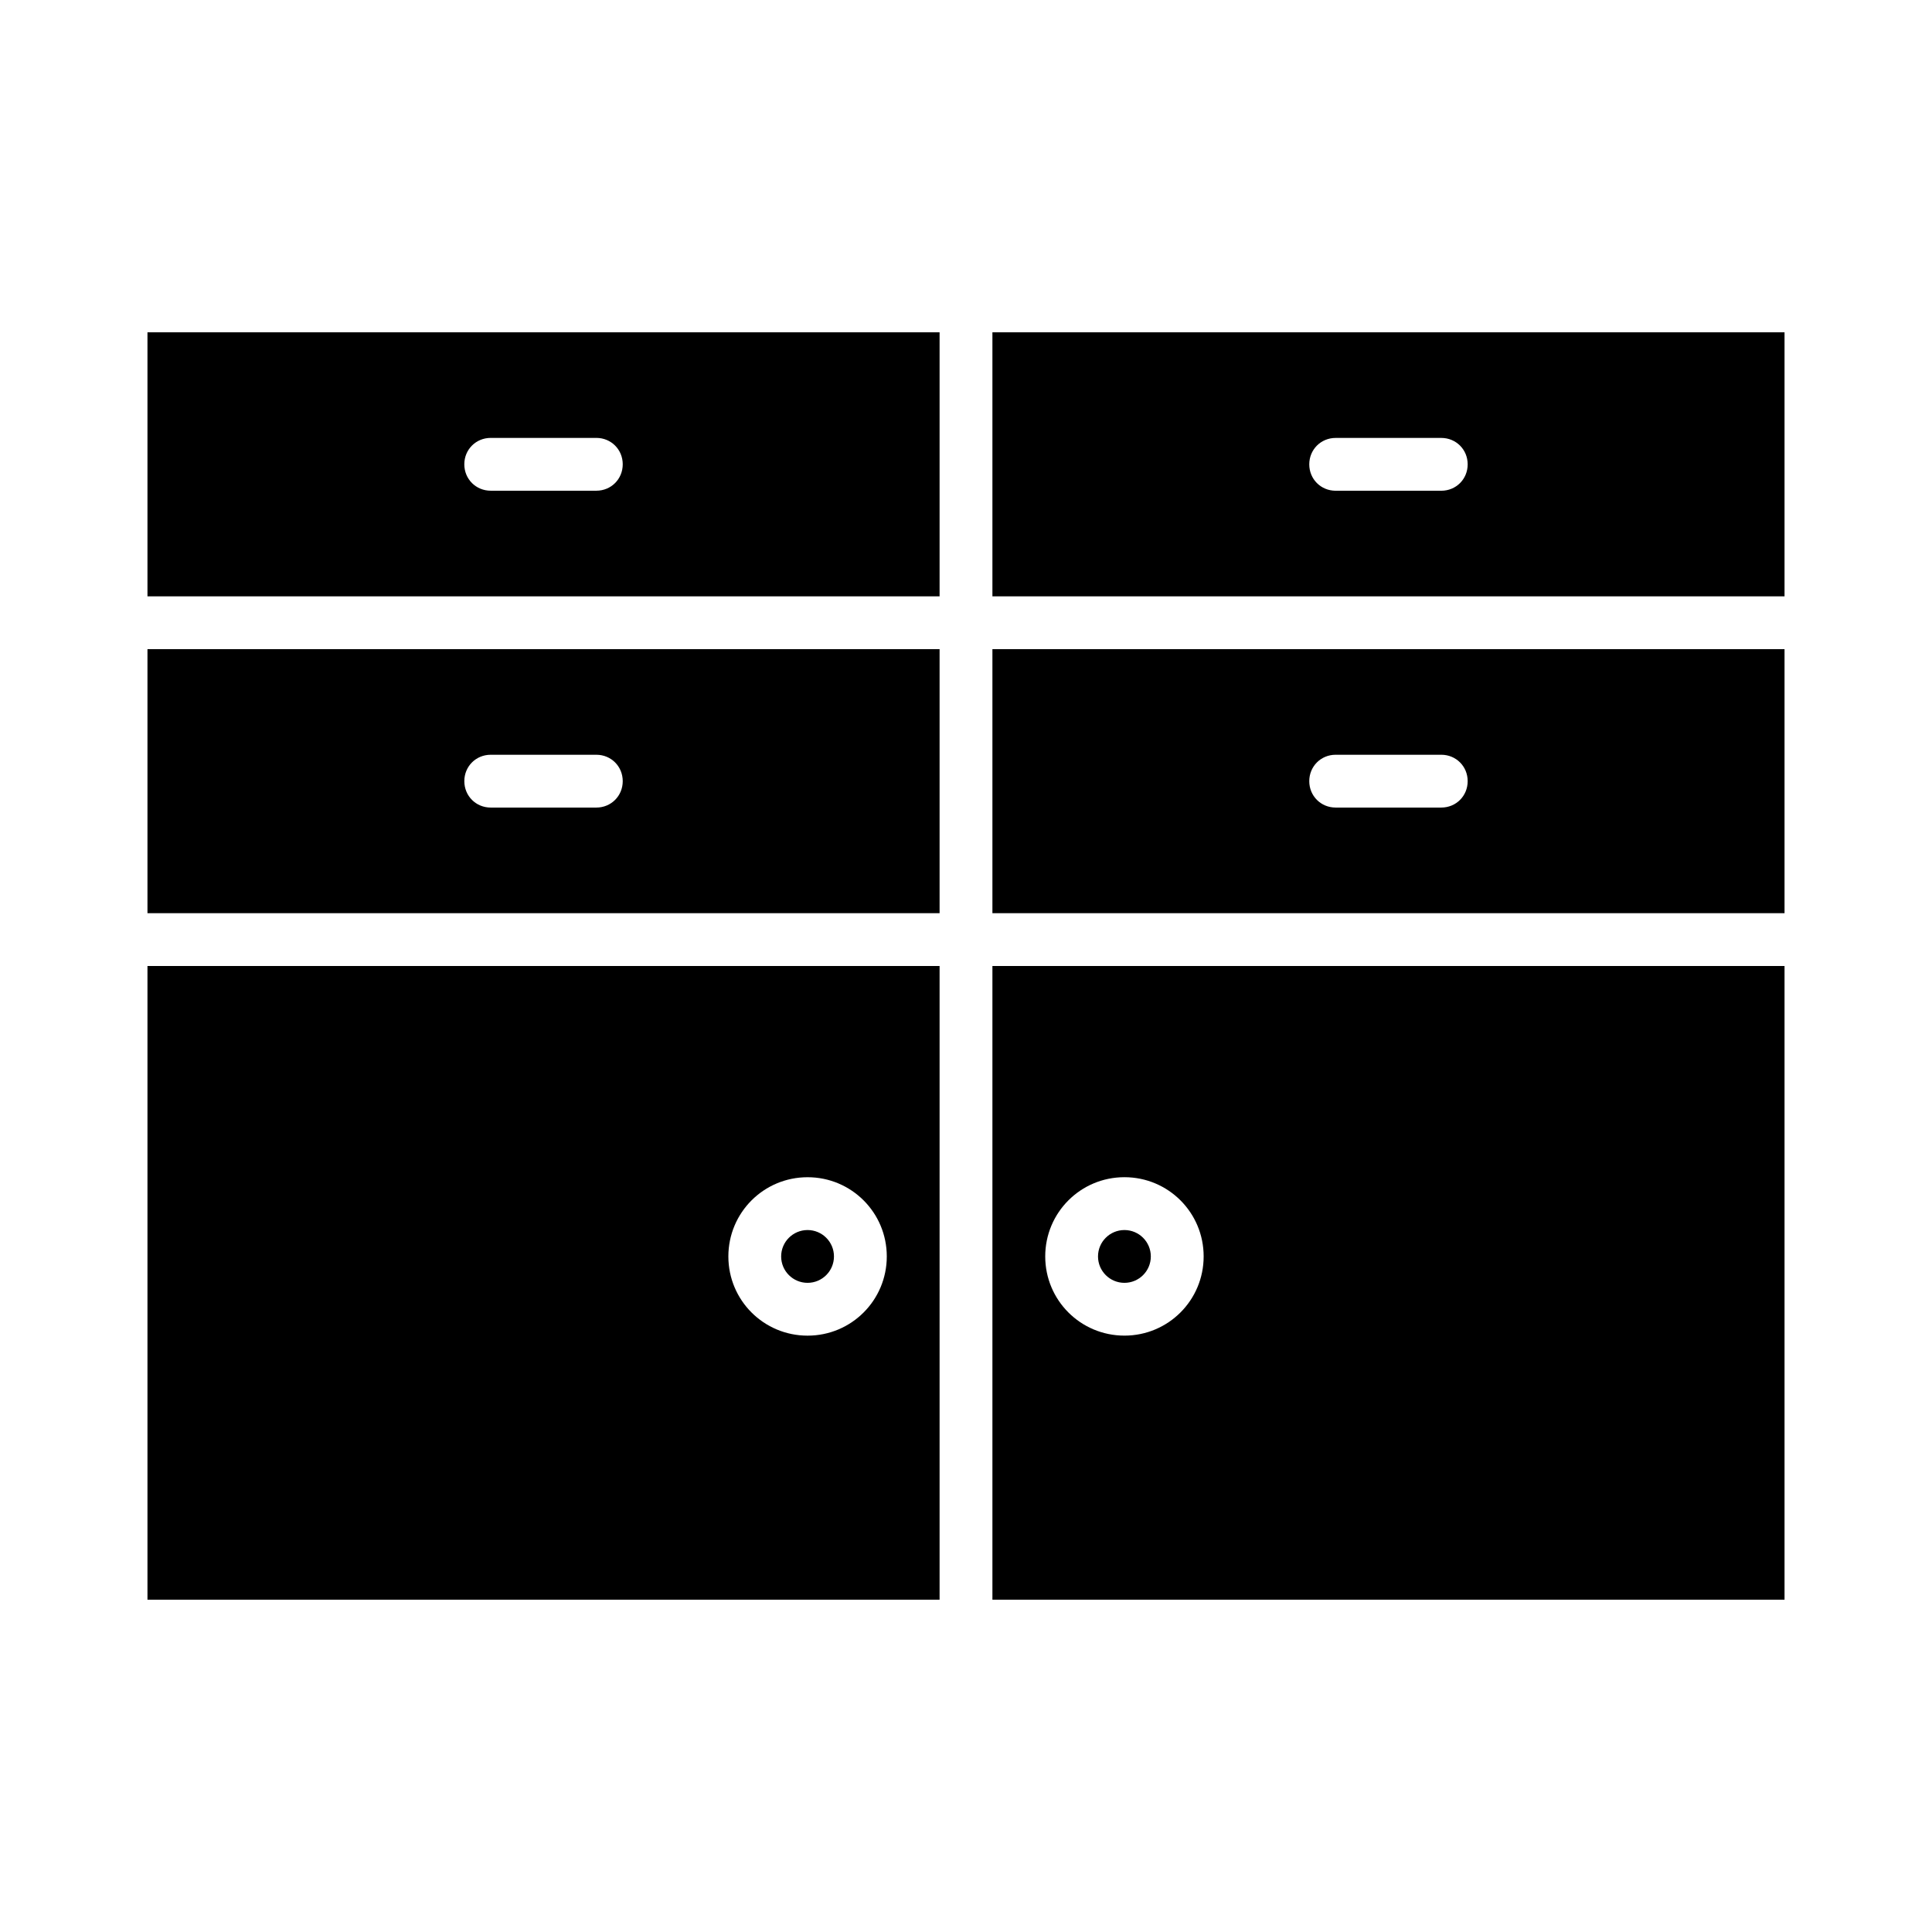
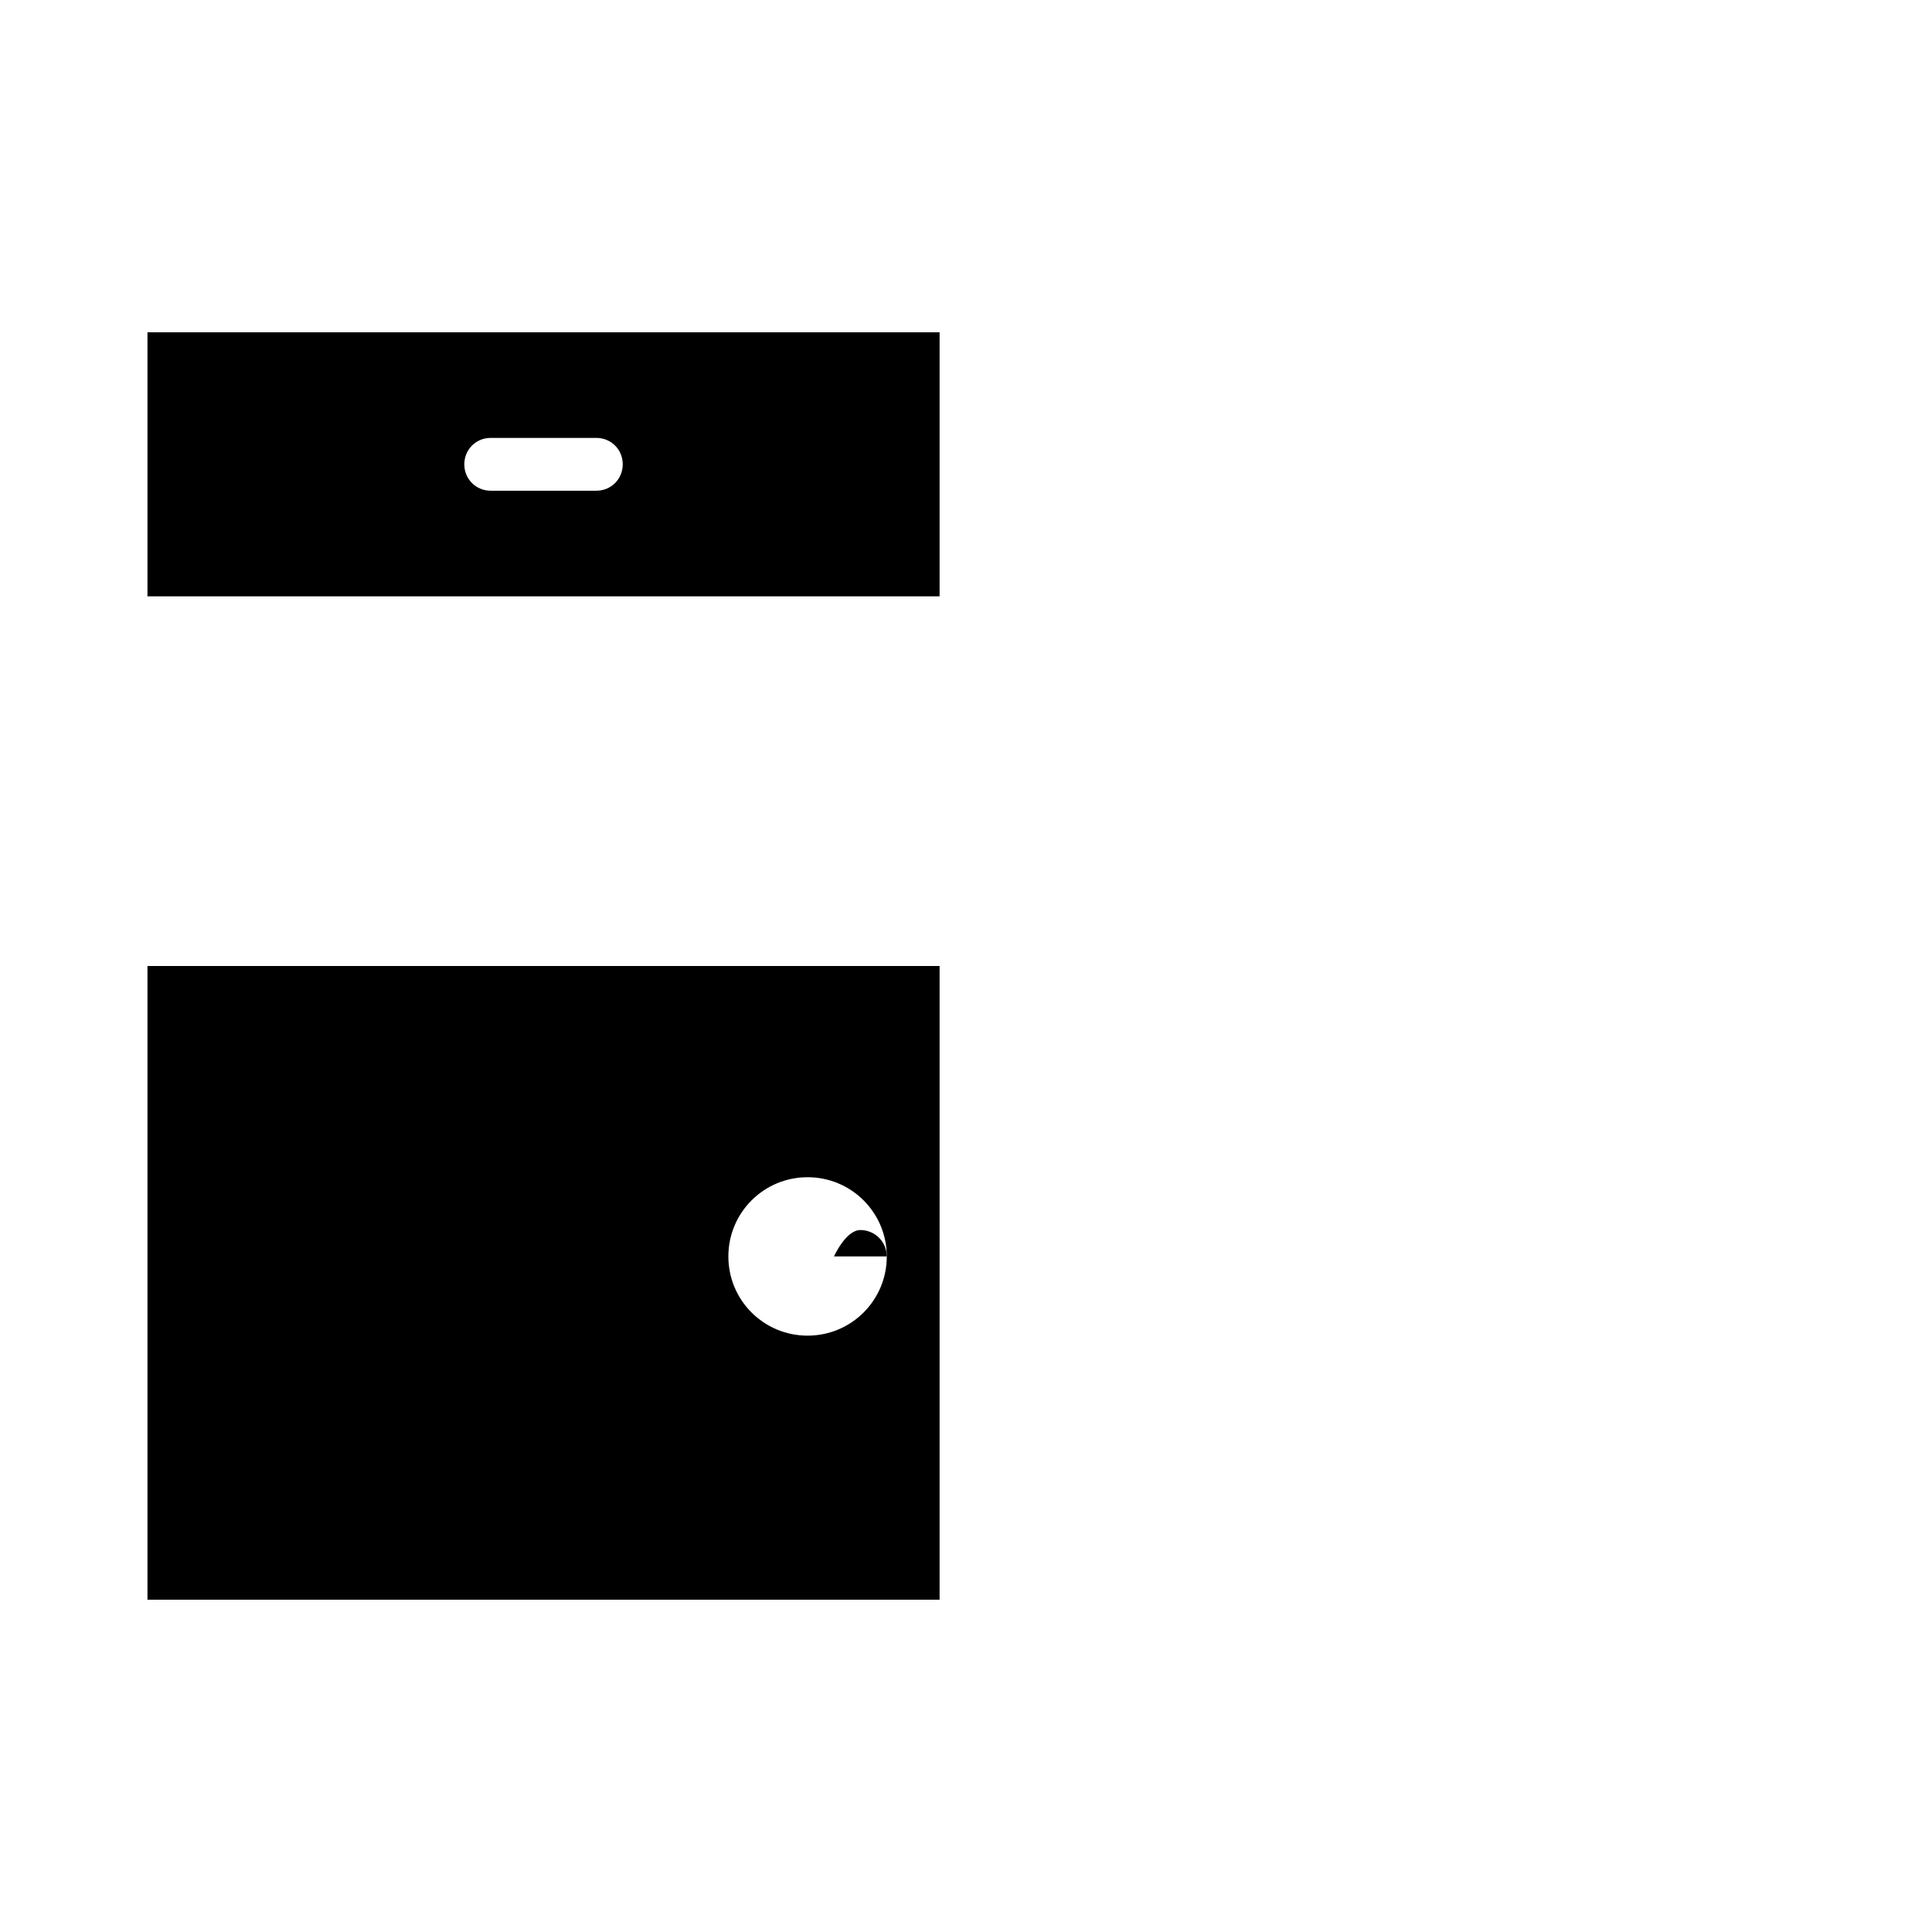
<svg xmlns="http://www.w3.org/2000/svg" fill="#000000" width="800px" height="800px" version="1.1" viewBox="144 144 512 512">
  <g>
-     <path d="m393 316.03h-209.92v69.973h209.92zm-90.965 41.984h-27.988c-3.918 0-6.996-3.078-6.996-6.996-0.004-3.922 3.078-7 6.996-7h27.988c3.918 0 6.996 3.078 6.996 6.996 0 3.922-3.078 7-6.996 7z" />
-     <path d="m365.01 476.97c0 3.863-3.133 6.996-6.996 6.996-3.867 0-7-3.133-7-6.996s3.133-6.996 7-6.996c3.863 0 6.996 3.133 6.996 6.996" />
+     <path d="m365.01 476.97s3.133-6.996 7-6.996c3.863 0 6.996 3.133 6.996 6.996" />
    <path d="m393 400h-209.92v167.94h209.92zm-34.984 97.961c-11.617 0-20.992-9.375-20.992-20.992 0-11.613 9.375-20.992 20.992-20.992s20.992 9.375 20.992 20.992-9.379 20.992-20.992 20.992z" />
-     <path d="m448.98 476.97c0 3.863-3.133 6.996-6.996 6.996-3.867 0-7-3.133-7-6.996s3.133-6.996 7-6.996c3.863 0 6.996 3.133 6.996 6.996" />
-     <path d="m407 302.04h209.92v-69.973h-209.92zm90.965-41.984h27.988c3.918 0 6.996 3.078 6.996 6.996 0.004 3.922-3.074 7-6.996 7h-27.988c-3.918 0-6.996-3.078-6.996-6.996 0-3.922 3.078-7 6.996-7z" />
    <path d="m393 232.06h-209.92v69.973h209.92zm-90.965 41.984h-27.988c-3.918 0-7-3.078-7-7 0-3.918 3.082-6.996 7-6.996h27.988c3.918 0 6.996 3.078 6.996 6.996 0 3.922-3.078 7-6.996 7z" />
-     <path d="m407 567.93h209.92v-167.93h-209.92zm34.988-111.96c11.617 0 20.992 9.375 20.992 20.992s-9.379 20.992-20.992 20.992c-11.617 0-20.992-9.375-20.992-20.992 0-11.613 9.375-20.992 20.992-20.992z" />
-     <path d="m407 386h209.92v-69.973h-209.92zm90.965-41.984h27.988c3.918 0 6.996 3.078 6.996 6.996 0.004 3.922-3.074 7-6.996 7h-27.988c-3.918 0-6.996-3.078-6.996-6.996 0-3.922 3.078-7 6.996-7z" />
  </g>
</svg>